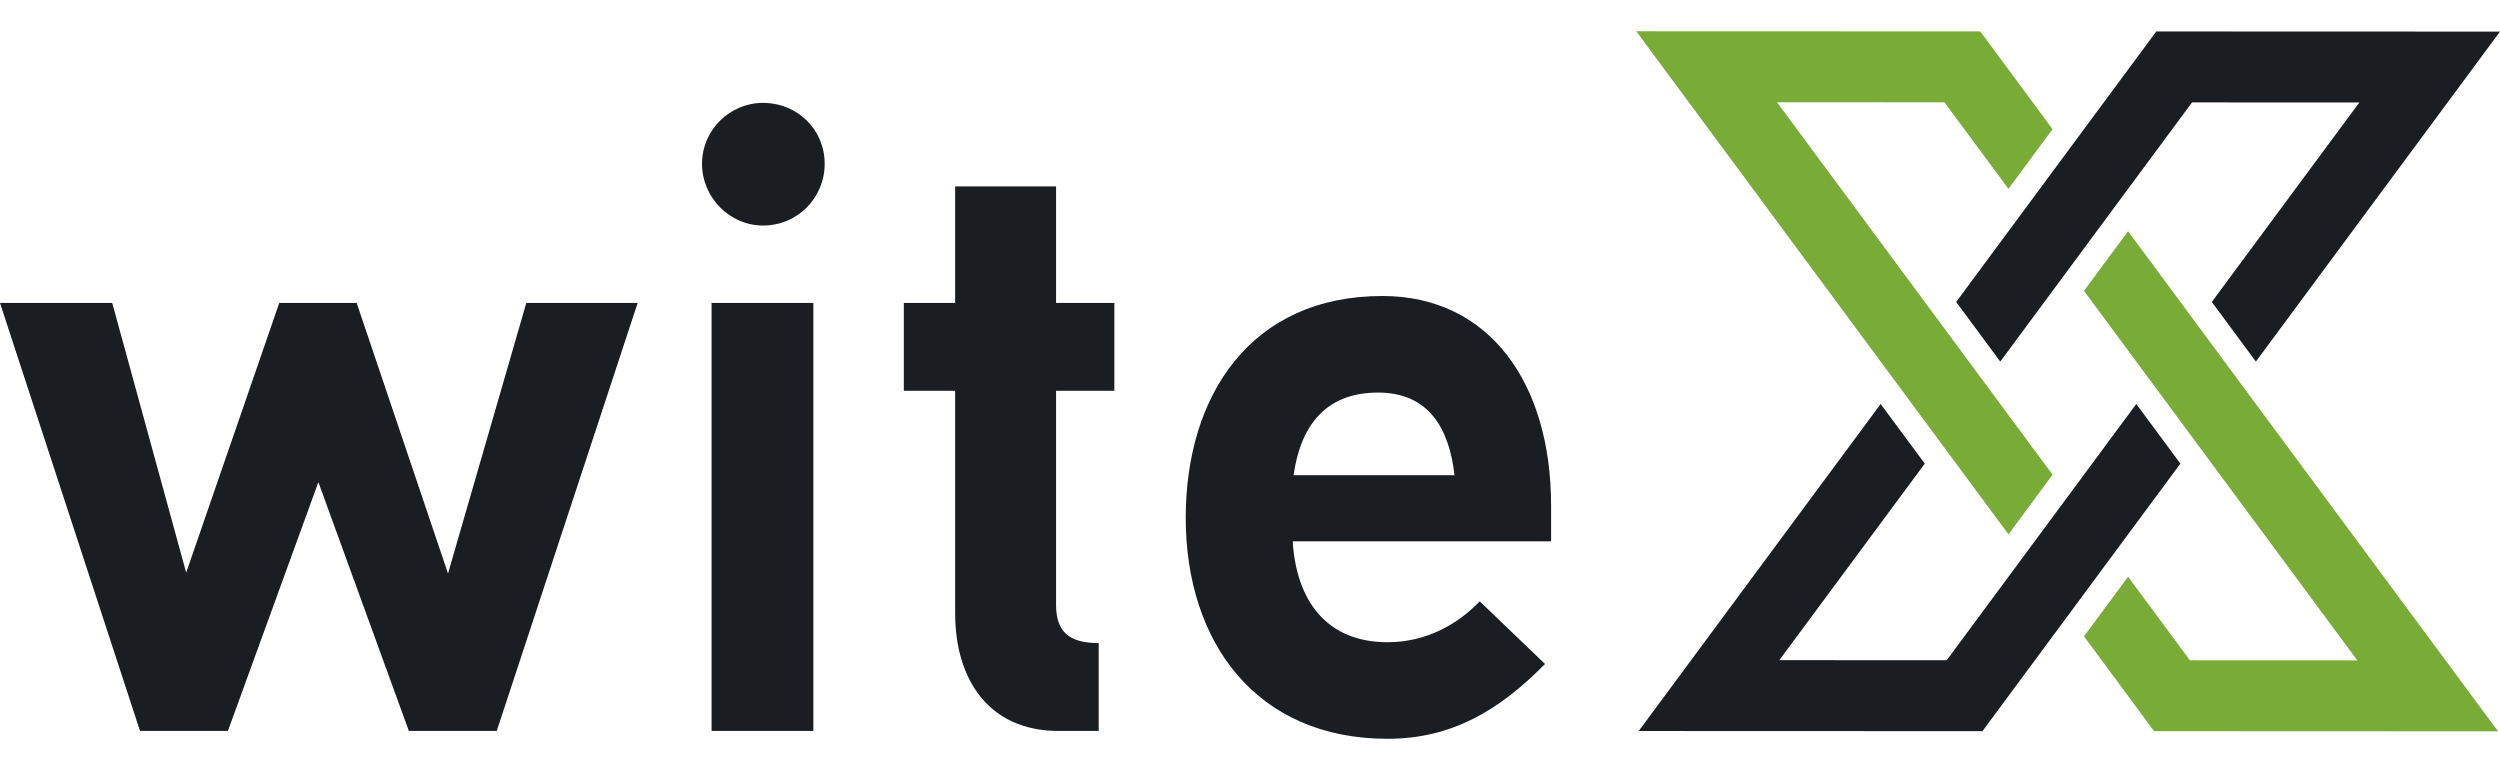
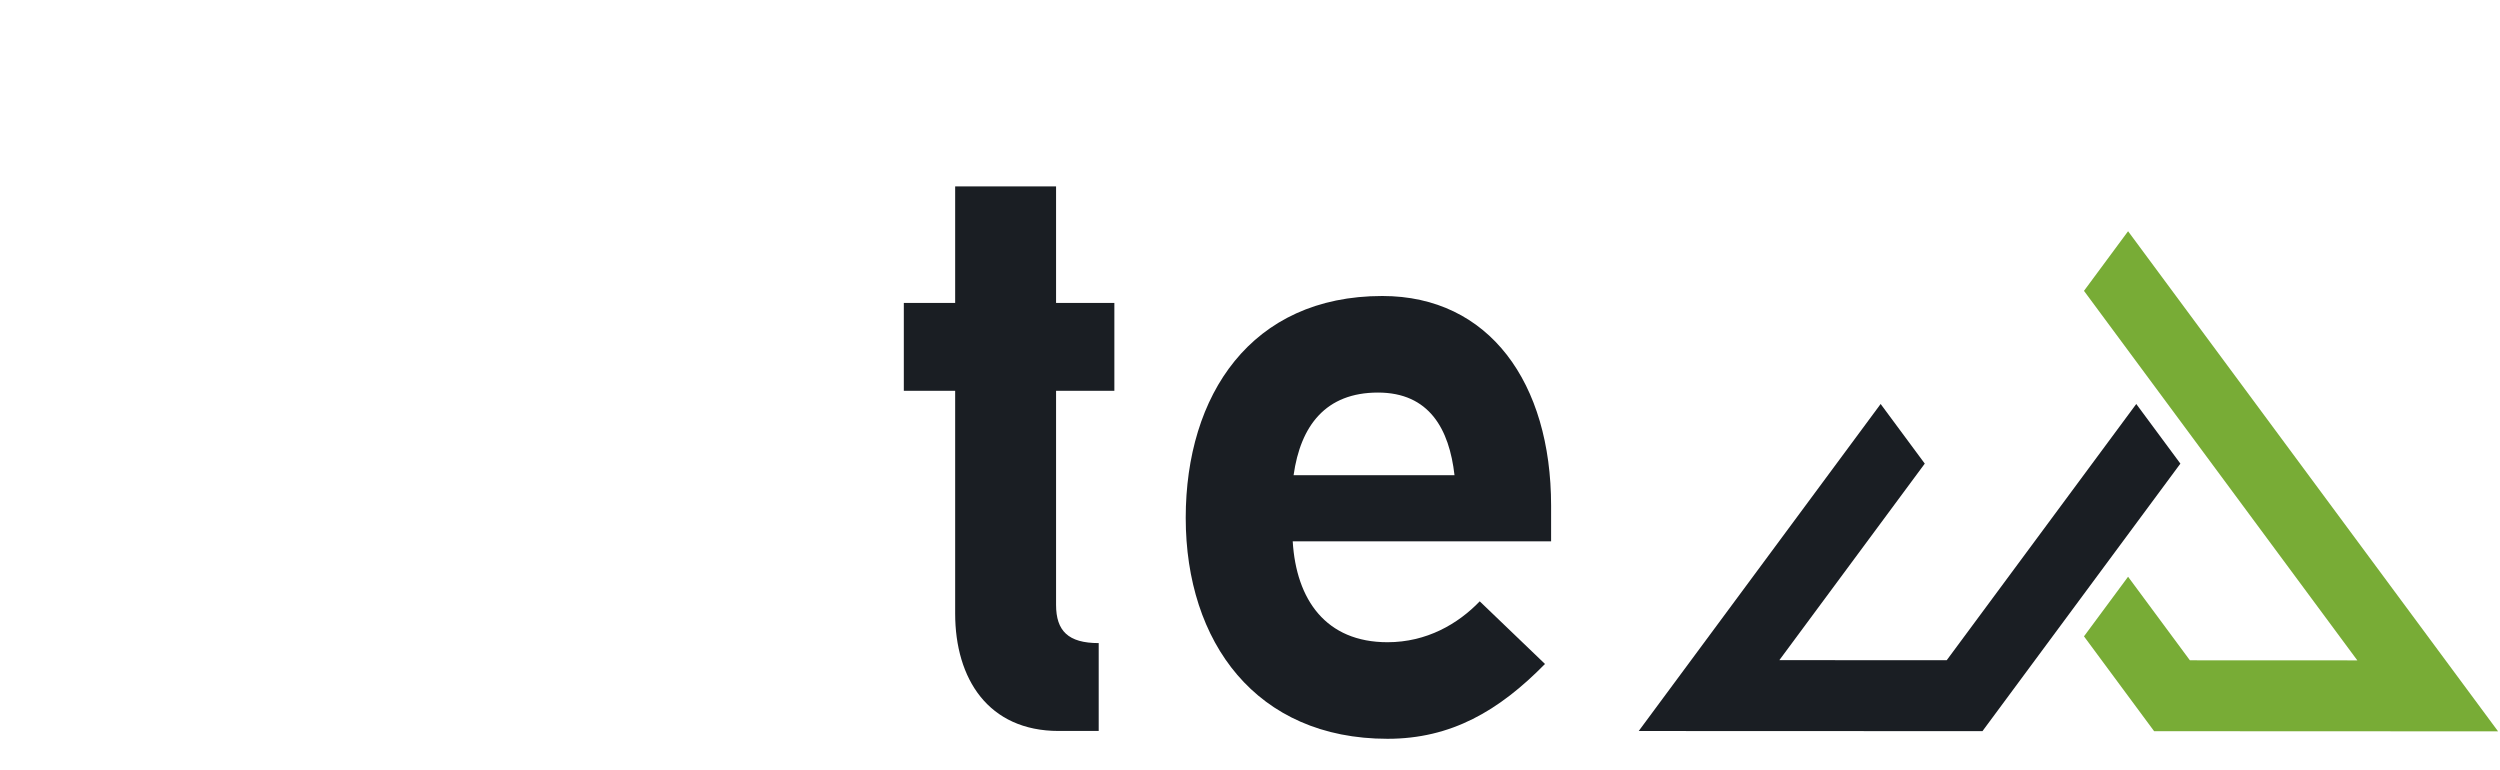
<svg xmlns="http://www.w3.org/2000/svg" id="Ebene_1" data-name="Ebene 1" width="97.392" height="30" viewBox="0 0 97.392 30">
  <g>
    <g>
-       <path d="M24.841,11.802l-5.49,16.674h-3.423l-3.525-9.693-3.525,9.693h-3.423L0,11.802h4.372l2.881,10.506,3.626-10.506h3.016l3.558,10.54,3.05-10.54h4.338Z" fill="#1a1e23" />
-       <path d="M29.721,8.786c-1.288,0-2.372-1.085-2.372-2.406s1.085-2.372,2.372-2.372c1.356,0,2.406,1.051,2.406,2.372s-1.051,2.406-2.406,2.406ZM31.686,28.476h-3.965V11.802h3.965v16.674Z" fill="#1a1e23" />
      <path d="M43.412,15.225h-2.271v8.337c0,1.017.474,1.491,1.661,1.491v3.423h-1.559c-2.745,0-4.033-2.034-4.033-4.575v-8.676h-2v-3.423h2v-4.541h3.931v4.541h2.271v3.423Z" fill="#1a1e23" />
      <path d="M60.425,21.088h-10.065c.136,2.271,1.288,3.931,3.694,3.931,1.525,0,2.745-.712,3.592-1.593l2.542,2.44c-1.796,1.83-3.66,2.915-6.134,2.915-5.117,0-7.862-3.762-7.862-8.608,0-4.779,2.542-8.642,7.659-8.642,4.168,0,6.575,3.389,6.575,8.168v1.389ZM56.663,18.513c-.203-1.796-.983-3.22-2.982-3.22-2.034,0-3.016,1.288-3.287,3.22h6.27Z" fill="#1a1e23" />
    </g>
    <g>
-       <polygon points="75.75 3.986 78.243 7.356 79.962 5.033 77.144 1.224 63.745 1.219 78.243 20.815 79.962 18.493 69.227 3.984 75.75 3.986" fill="#78ac36" />
      <polygon points="82.903 9.008 81.185 11.331 91.834 25.726 85.311 25.723 82.903 22.468 81.185 24.79 83.918 28.485 97.317 28.491 82.903 9.008" fill="#78ac36" />
      <polygon points="83.222 15.738 75.838 25.72 69.318 25.717 74.983 18.061 73.264 15.738 63.839 28.478 77.23 28.483 84.941 18.061 83.222 15.738" fill="#1a1e23" />
-       <polygon points="84.001 1.226 76.206 11.763 77.924 14.086 85.394 3.99 91.913 3.992 86.164 11.763 87.882 14.086 97.392 1.231 84.001 1.226" fill="#1a1e23" />
    </g>
  </g>
-   <rect width="97.392" height="30" fill="none" />
</svg>